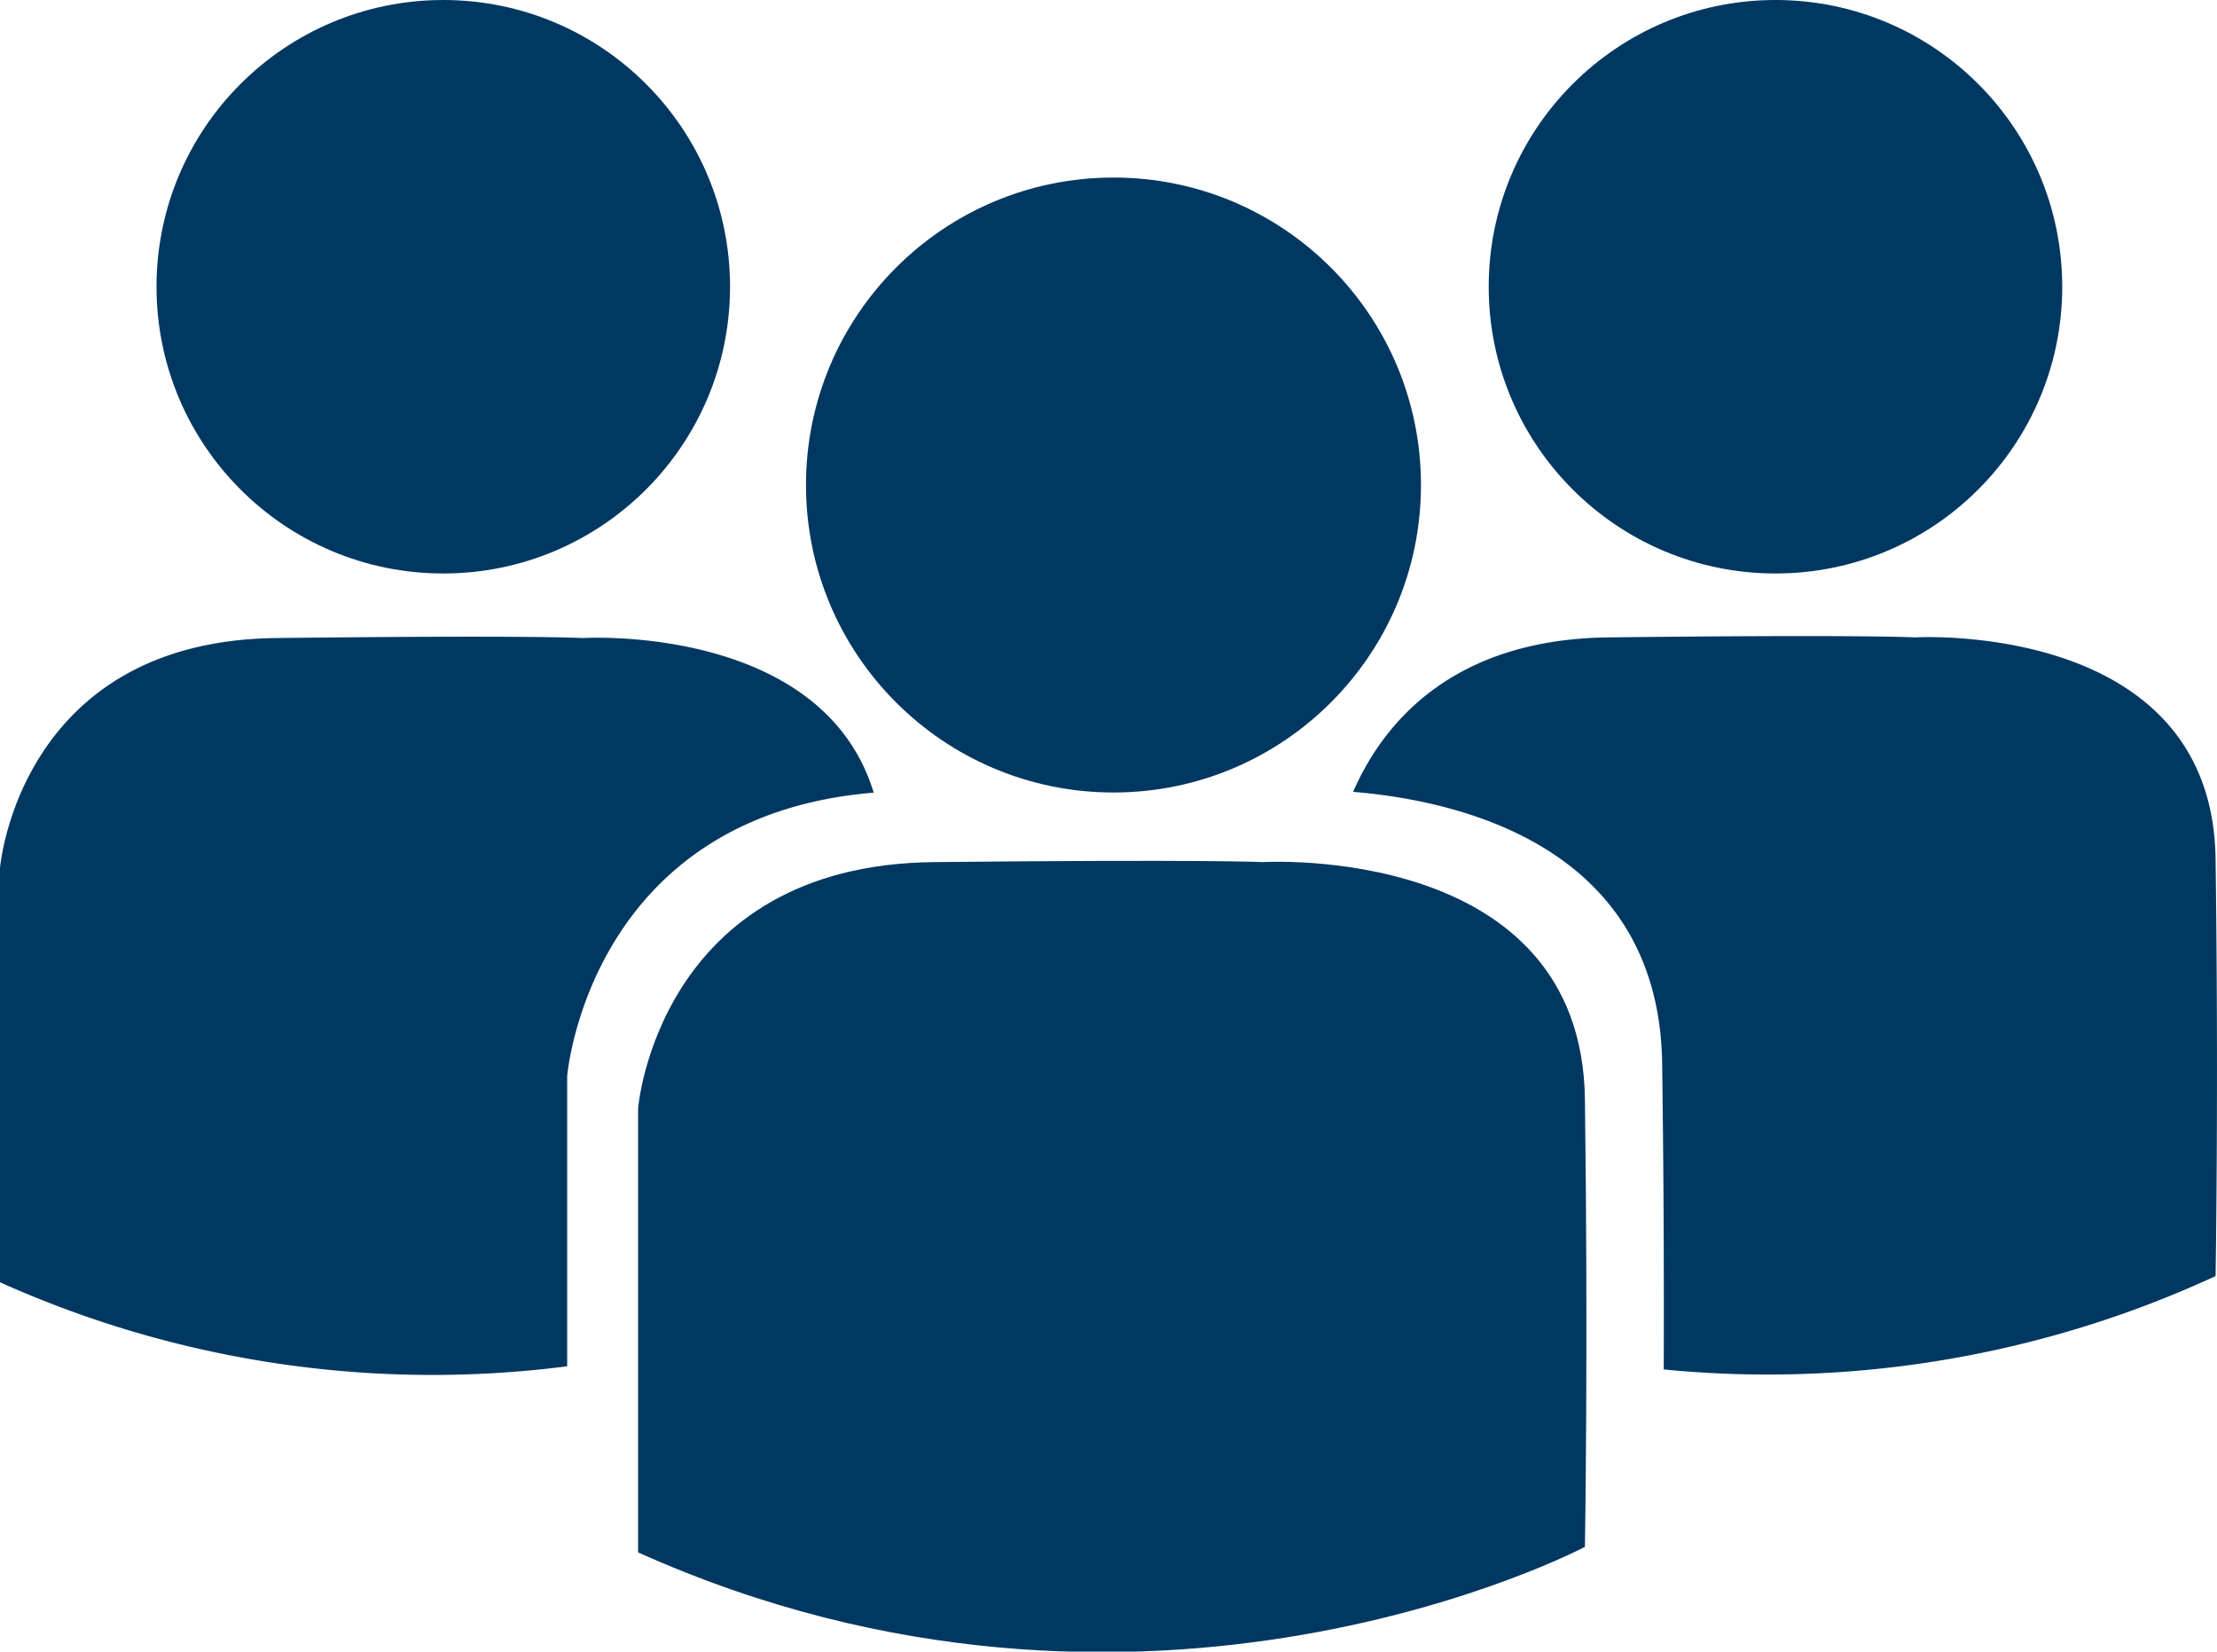
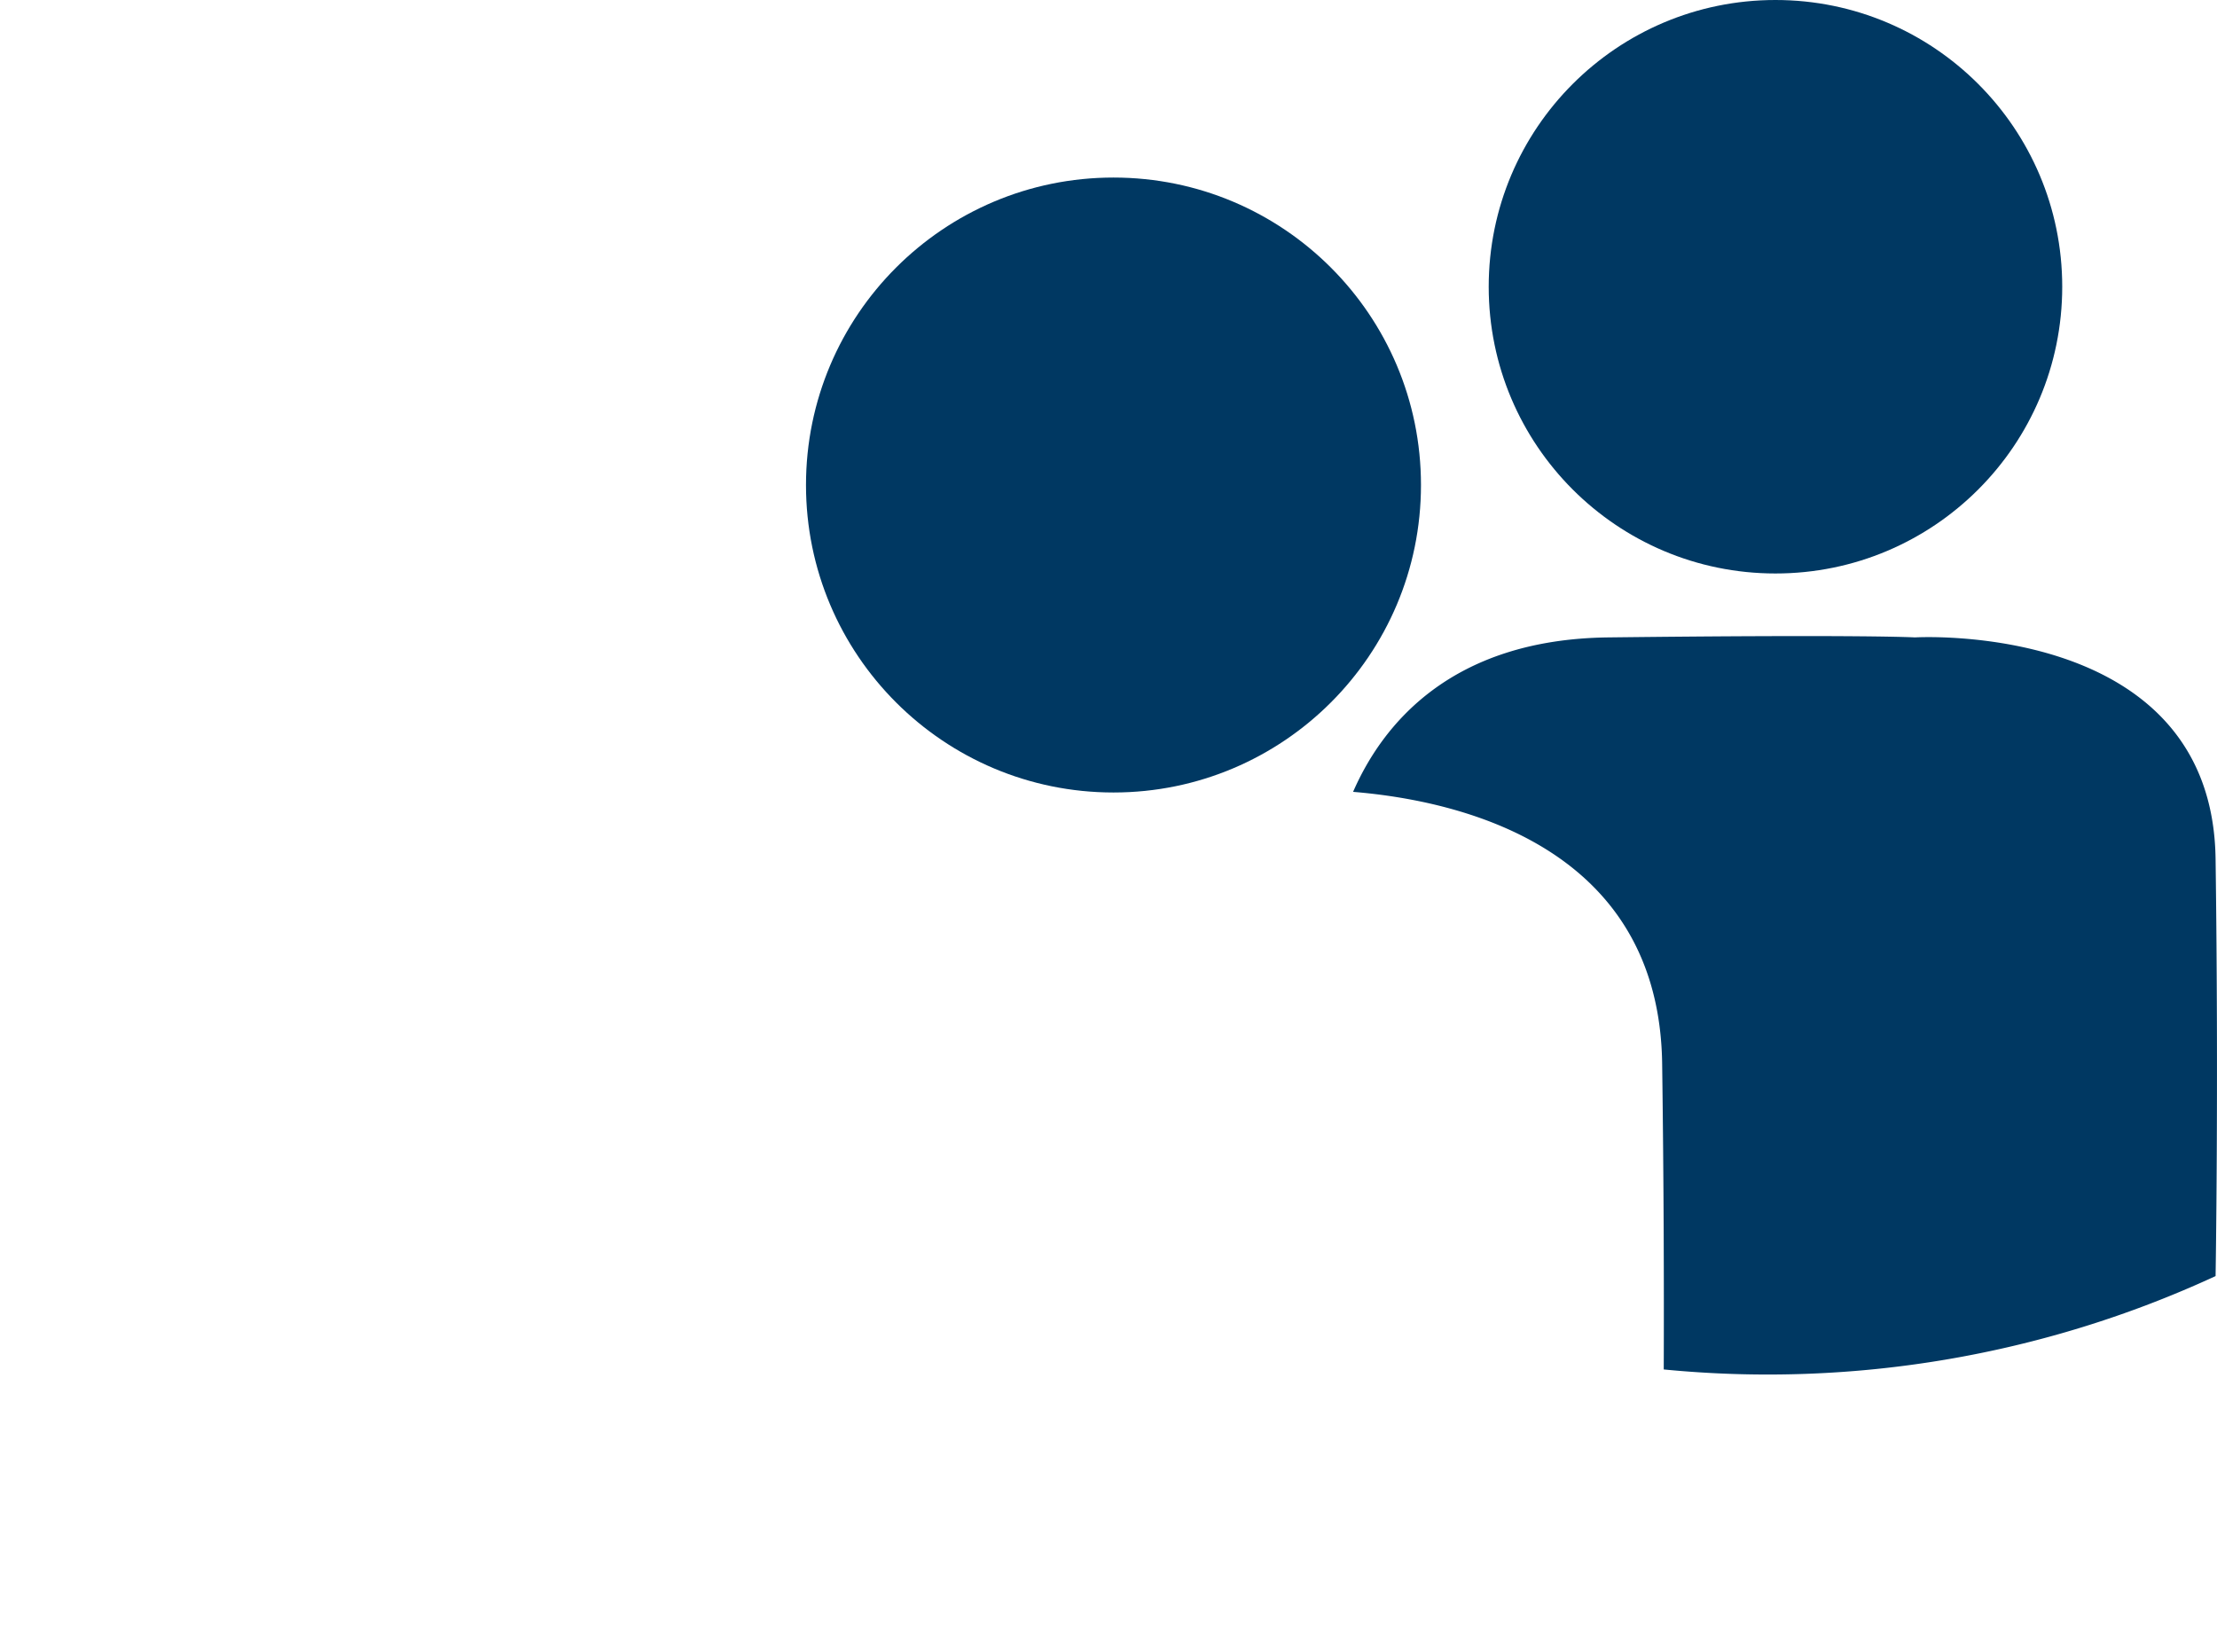
<svg xmlns="http://www.w3.org/2000/svg" id="Lager_1" data-name="Lager 1" viewBox="0 0 140.09 104.37">
  <defs>
    <style>.cls-1{fill:#003862;}</style>
  </defs>
  <title>vi-som-jobbar-blå</title>
  <circle class="cls-1" cx="70.36" cy="30.65" r="19.43" />
-   <path class="cls-1" d="M46.32,112.62V84.56S47.57,69.18,65,69s20.79,0,20.79,0,20.16-1.24,20.36,15c.21,15.79,0,28.27,0,28.27S78.33,127,46.32,112.62Z" transform="translate(-6 -14.52)" />
  <circle class="cls-1" cx="112.19" cy="18.12" r="18.12" />
-   <circle class="cls-1" cx="28.01" cy="18.12" r="18.12" />
  <path class="cls-1" d="M146,68.8c-.2-15.12-19-14-19-14s-3.1-.19-19.38,0c-10,.12-14.29,5.57-16.12,9.76,6.68.55,19.36,3.41,19.53,17.21.1,7.26.12,13.91.1,19.29A67.46,67.46,0,0,0,146,95.16S146.2,83.53,146,68.8Z" transform="translate(-6 -14.52)" />
-   <path class="cls-1" d="M41.84,82.53S43.17,66.1,61.21,64.61c-3.27-10.7-18.38-9.77-18.38-9.77s-3.1-.19-19.38,0S6,69.38,6,69.38V95.55a66.66,66.66,0,0,0,35.84,5.31Z" transform="translate(-6 -14.52)" />
</svg>